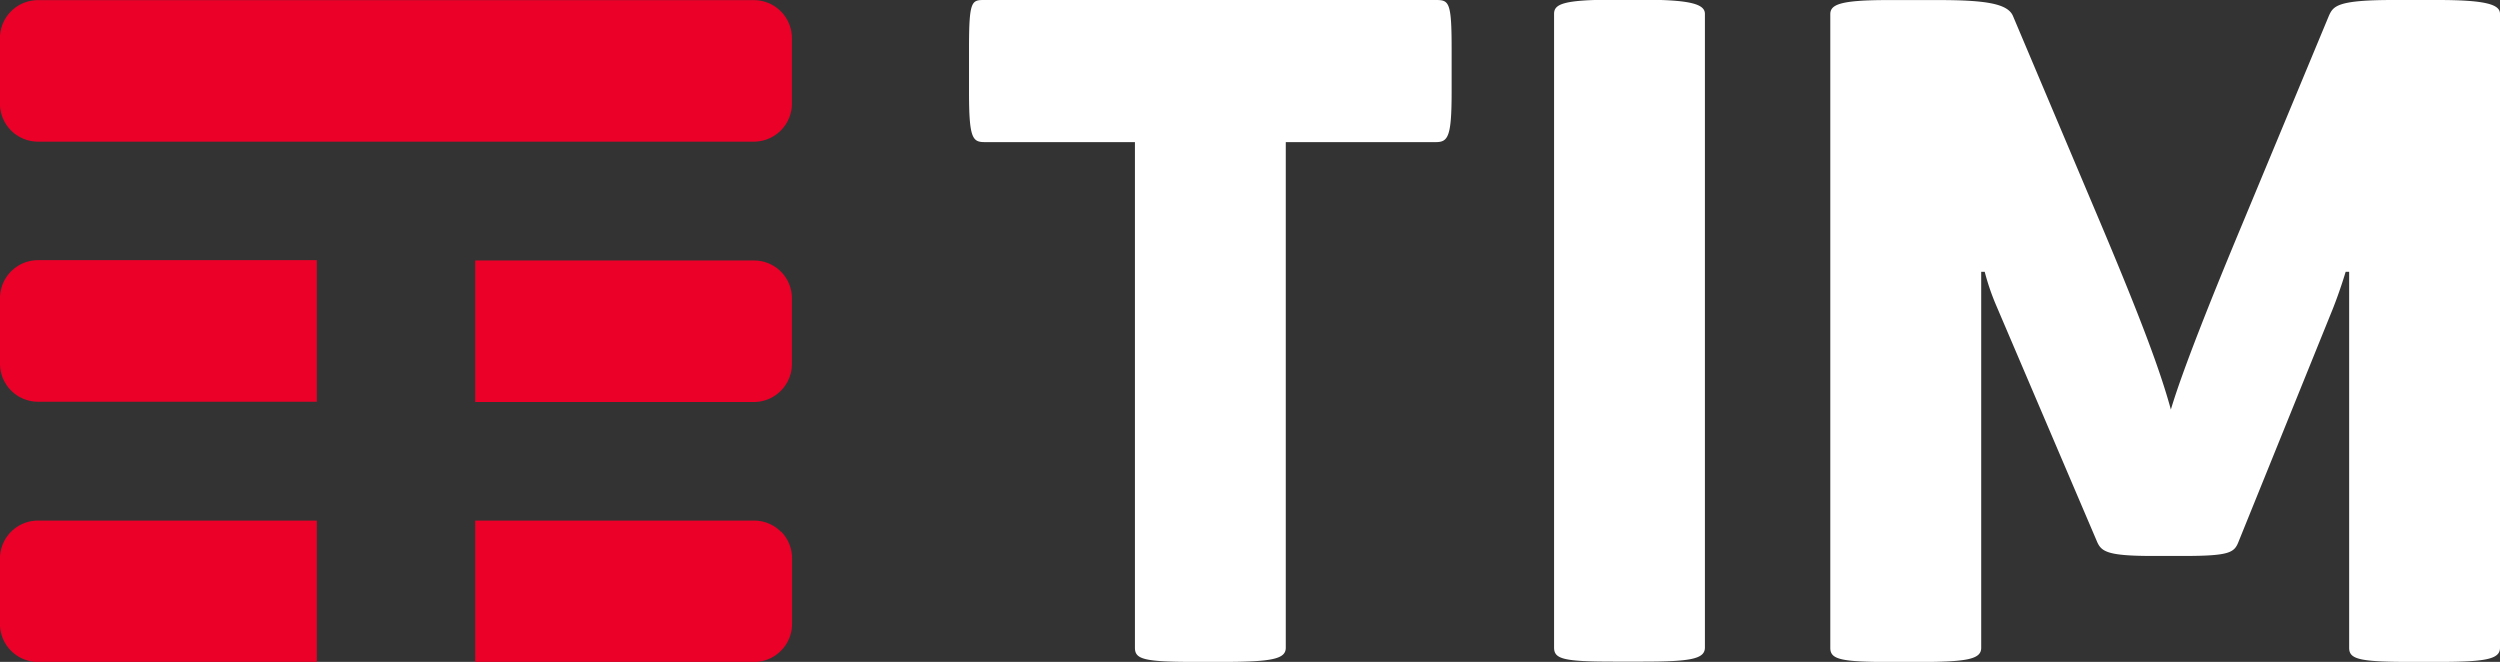
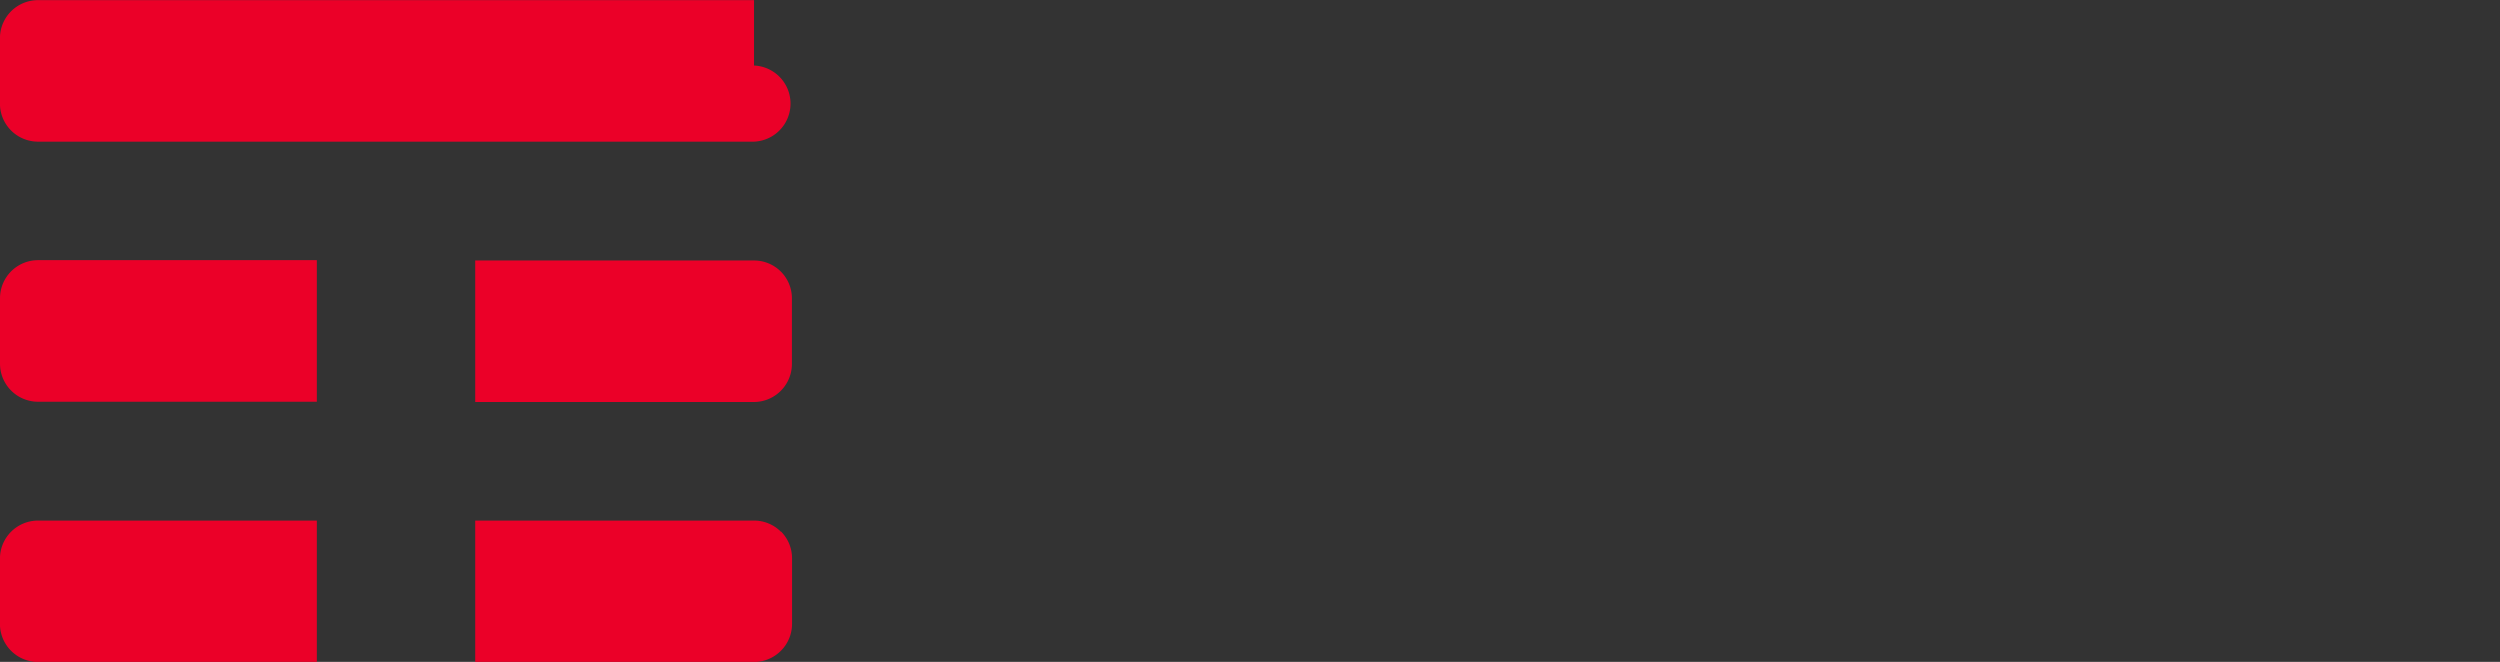
<svg xmlns="http://www.w3.org/2000/svg" id="Layer_1" data-name="Layer 1" viewBox="0 0 378.04 100.08">
  <rect x="0" y="0" width="378.04" height="100.08" fill="#333333" stroke="none" />
  <defs>
    <style>.cls-1{fill:#fff;}.cls-2{fill:#eb0028;}</style>
  </defs>
  <title>Vector Smart Object</title>
-   <path class="cls-1" d="M229.36,10.9c2,0,2.4.27,2.4,7.34v6.54c0,6.81-.53,7.61-2.4,7.61H206.68v76.46c0,1.73-2.14,2.14-9.74,2.14h-4c-7.74,0-9.07-.4-9.07-2.14V32.39H161.18c-1.87,0-2.4-.53-2.4-7.61V18.24c0-7.34.4-7.34,2.4-7.34h68.19ZM270.06,13c0-1.47-2.14-2.14-9.47-2.14h-4.27c-7.74,0-9.07.67-9.07,2.14v95.81c0,1.73,1.33,2.14,9.07,2.14h4.27c7.34,0,9.47-.4,9.47-2.14V13ZM380.82,10.9h-6.67c-8.54,0-9.07.93-9.74,2.4L351.2,45.07c-4.4,10.54-8.94,21.88-10.68,27.76-1.6-5.87-4.54-13.74-10.68-28.29L316.64,13.31c-0.8-1.87-4.14-2.4-11.34-2.4h-7.47c-7.34,0-8.81.67-8.81,2.14v95.81c0,1.73,1.47,2.14,9.07,2.14h4.14c7.47,0,9.61-.4,9.61-2.14V52h0.53a35.7,35.7,0,0,0,1.73,5.07L329.31,92.7c0.67,1.6,1.47,2.27,8.54,2.27h4.54c7.21,0,7.74-.53,8.41-2.27l13.88-34.29c1.33-3.2,2.27-6.41,2.27-6.41h0.53v56.85c0,1.73,1.47,2.14,9.34,2.14h4c7.34,0,9.47-.4,9.47-2.14V13C390.3,11.57,388.16,10.9,380.82,10.9Z" transform="translate(-12.25 -10.9)" />
-   <path class="cls-2" d="M126.27,32.32H18a5.76,5.76,0,0,1-5.76-5.76V16.67A5.76,5.76,0,0,1,18,10.92H126.27A5.76,5.76,0,0,1,132,16.67v9.89A5.76,5.76,0,0,1,126.27,32.32ZM60.16,50.24H18A5.76,5.76,0,0,0,12.25,56v9.89A5.76,5.76,0,0,0,18,71.65H60.16V50.24ZM130.36,52a5.74,5.74,0,0,0-4.09-1.71H84.11v21.4h42.15A5.76,5.76,0,0,0,132,65.89V56A5.74,5.74,0,0,0,130.36,52Zm0,39.33a5.74,5.74,0,0,0-4.09-1.71H84.11V111h42.15a5.76,5.76,0,0,0,5.76-5.76V95.32A5.74,5.74,0,0,0,130.36,91.28Zm-70.2-1.71H18a5.76,5.76,0,0,0-5.76,5.76v9.89A5.76,5.76,0,0,0,18,111H60.16V89.57Z" transform="translate(-12.25 -10.9)" />
+   <path class="cls-2" d="M126.27,32.32H18a5.76,5.76,0,0,1-5.76-5.76V16.67A5.76,5.76,0,0,1,18,10.92H126.27v9.89A5.76,5.76,0,0,1,126.27,32.32ZM60.16,50.24H18A5.76,5.76,0,0,0,12.25,56v9.89A5.76,5.76,0,0,0,18,71.65H60.16V50.24ZM130.36,52a5.74,5.74,0,0,0-4.09-1.71H84.11v21.4h42.15A5.76,5.76,0,0,0,132,65.89V56A5.74,5.74,0,0,0,130.36,52Zm0,39.33a5.74,5.74,0,0,0-4.09-1.71H84.11V111h42.15a5.76,5.76,0,0,0,5.76-5.76V95.32A5.74,5.74,0,0,0,130.36,91.28Zm-70.2-1.71H18a5.76,5.76,0,0,0-5.76,5.76v9.89A5.76,5.76,0,0,0,18,111H60.16V89.57Z" transform="translate(-12.25 -10.9)" />
</svg>